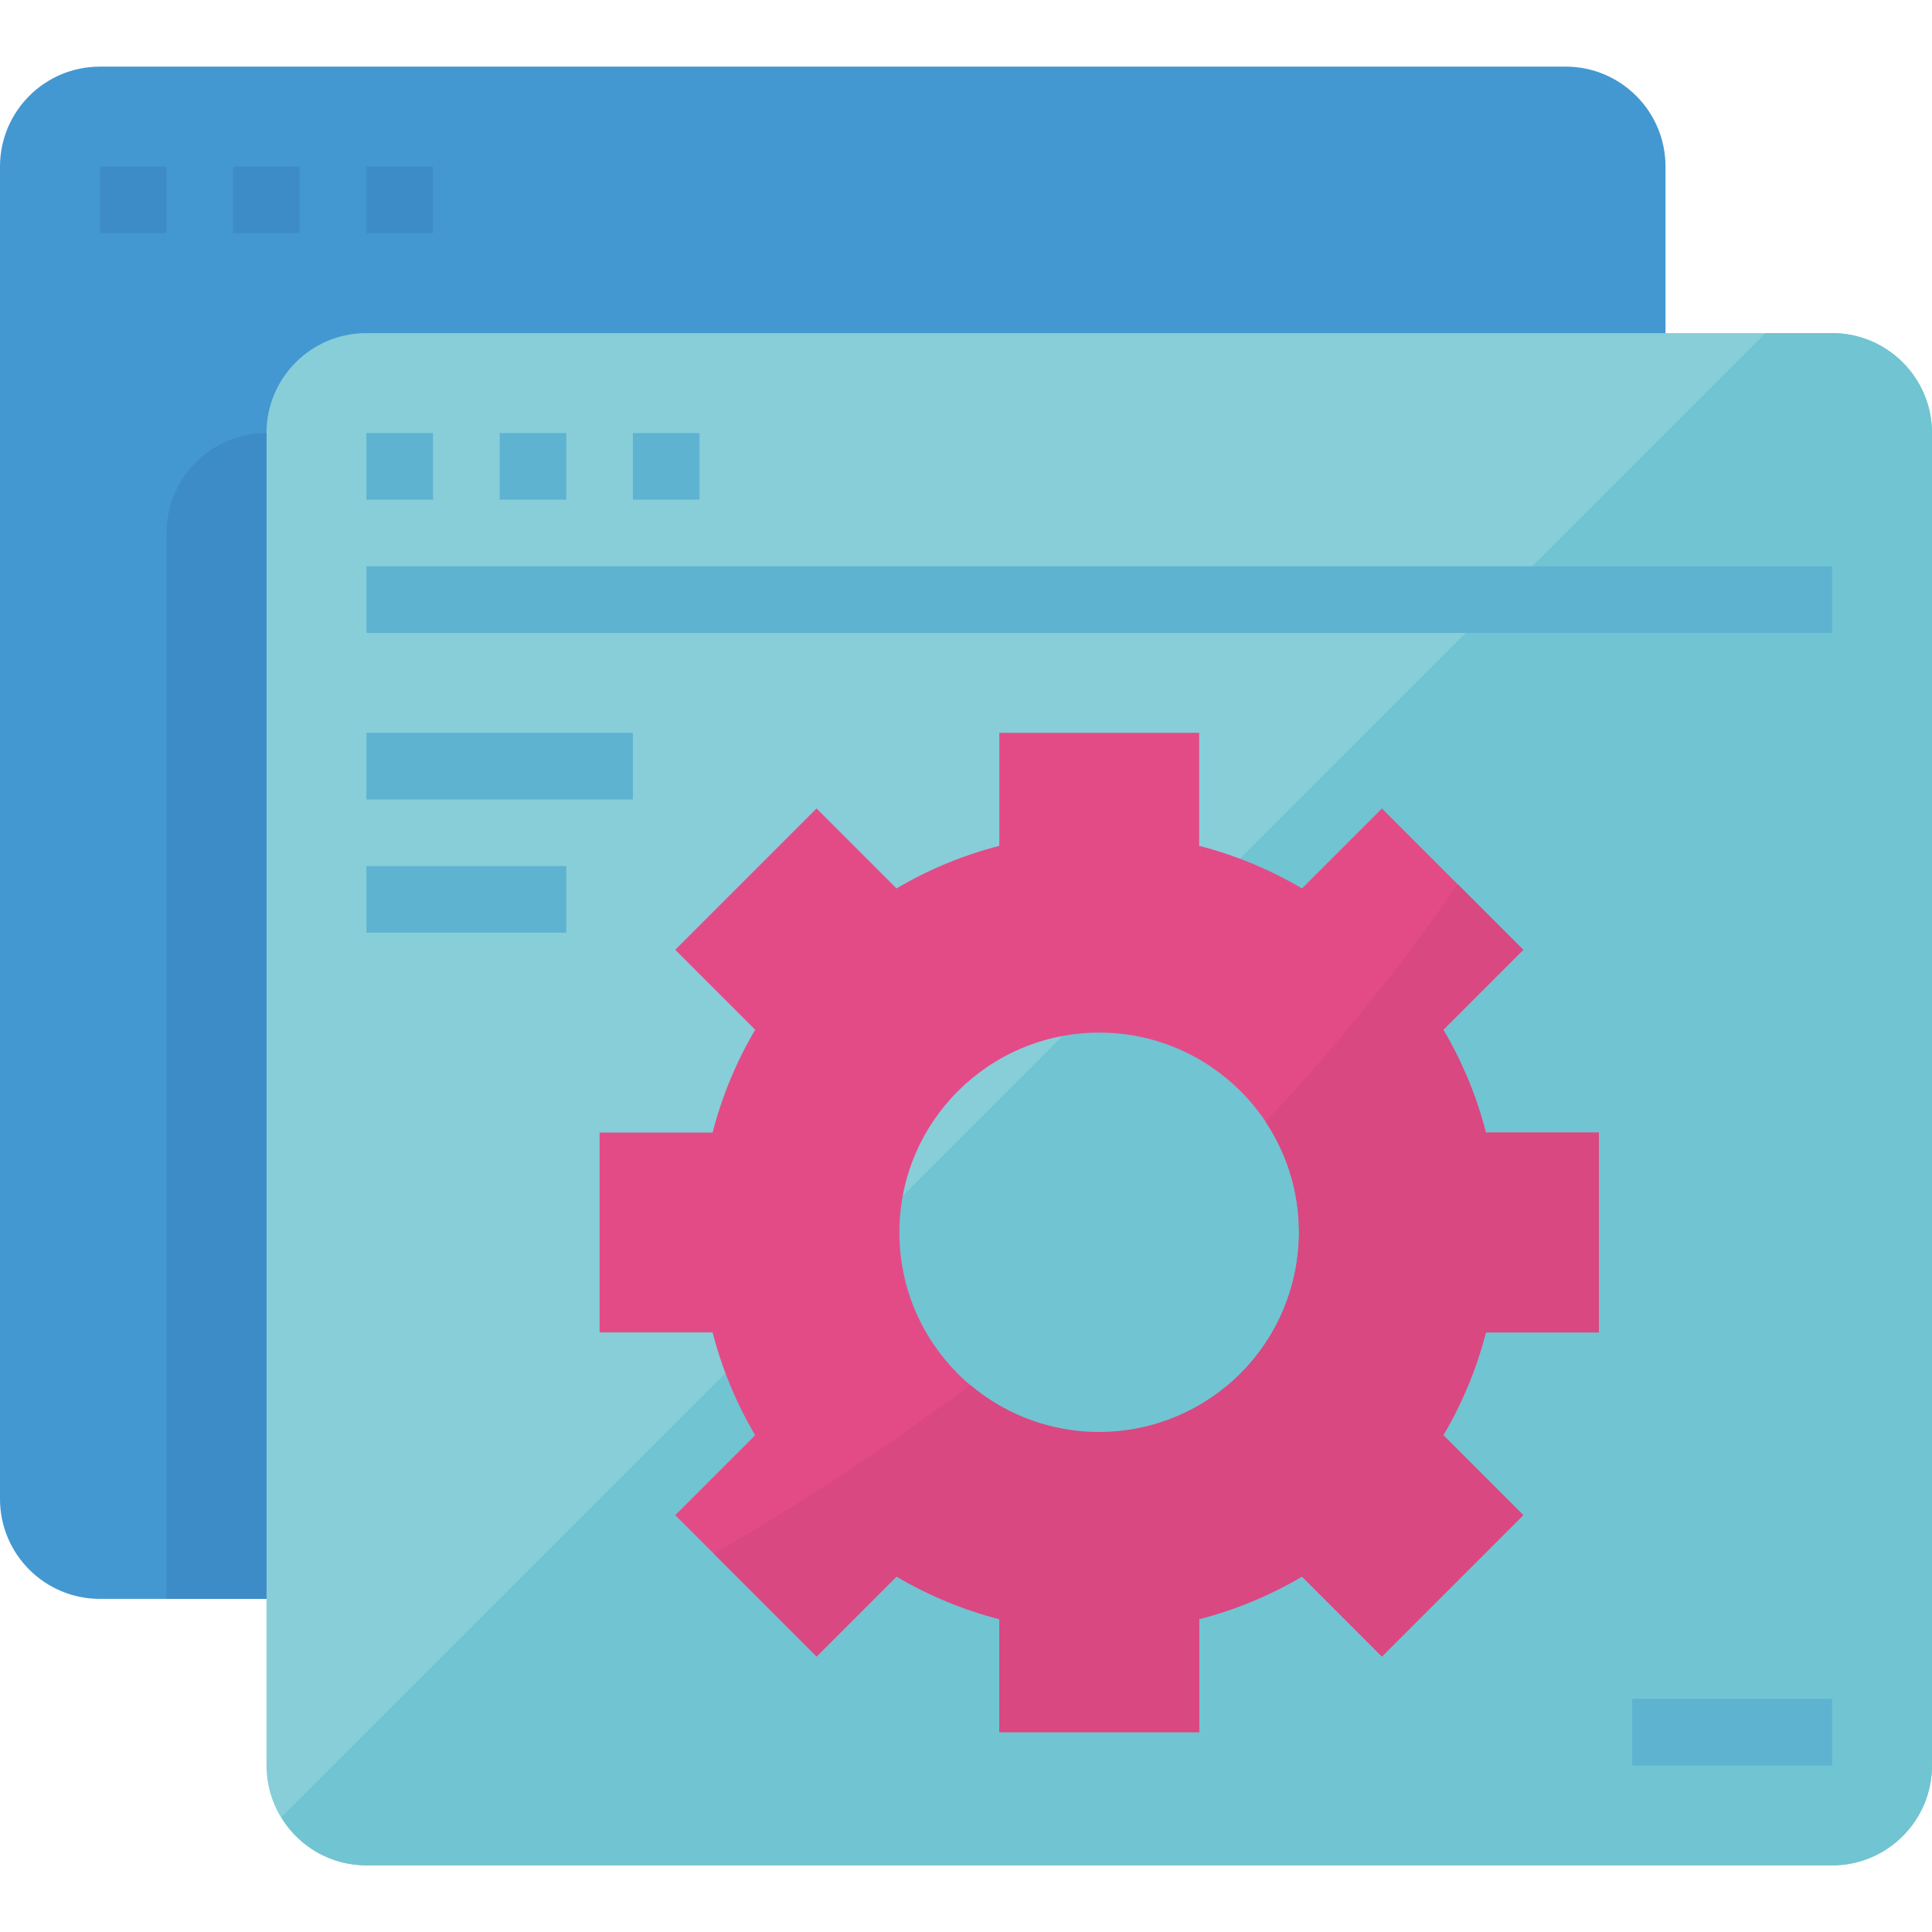
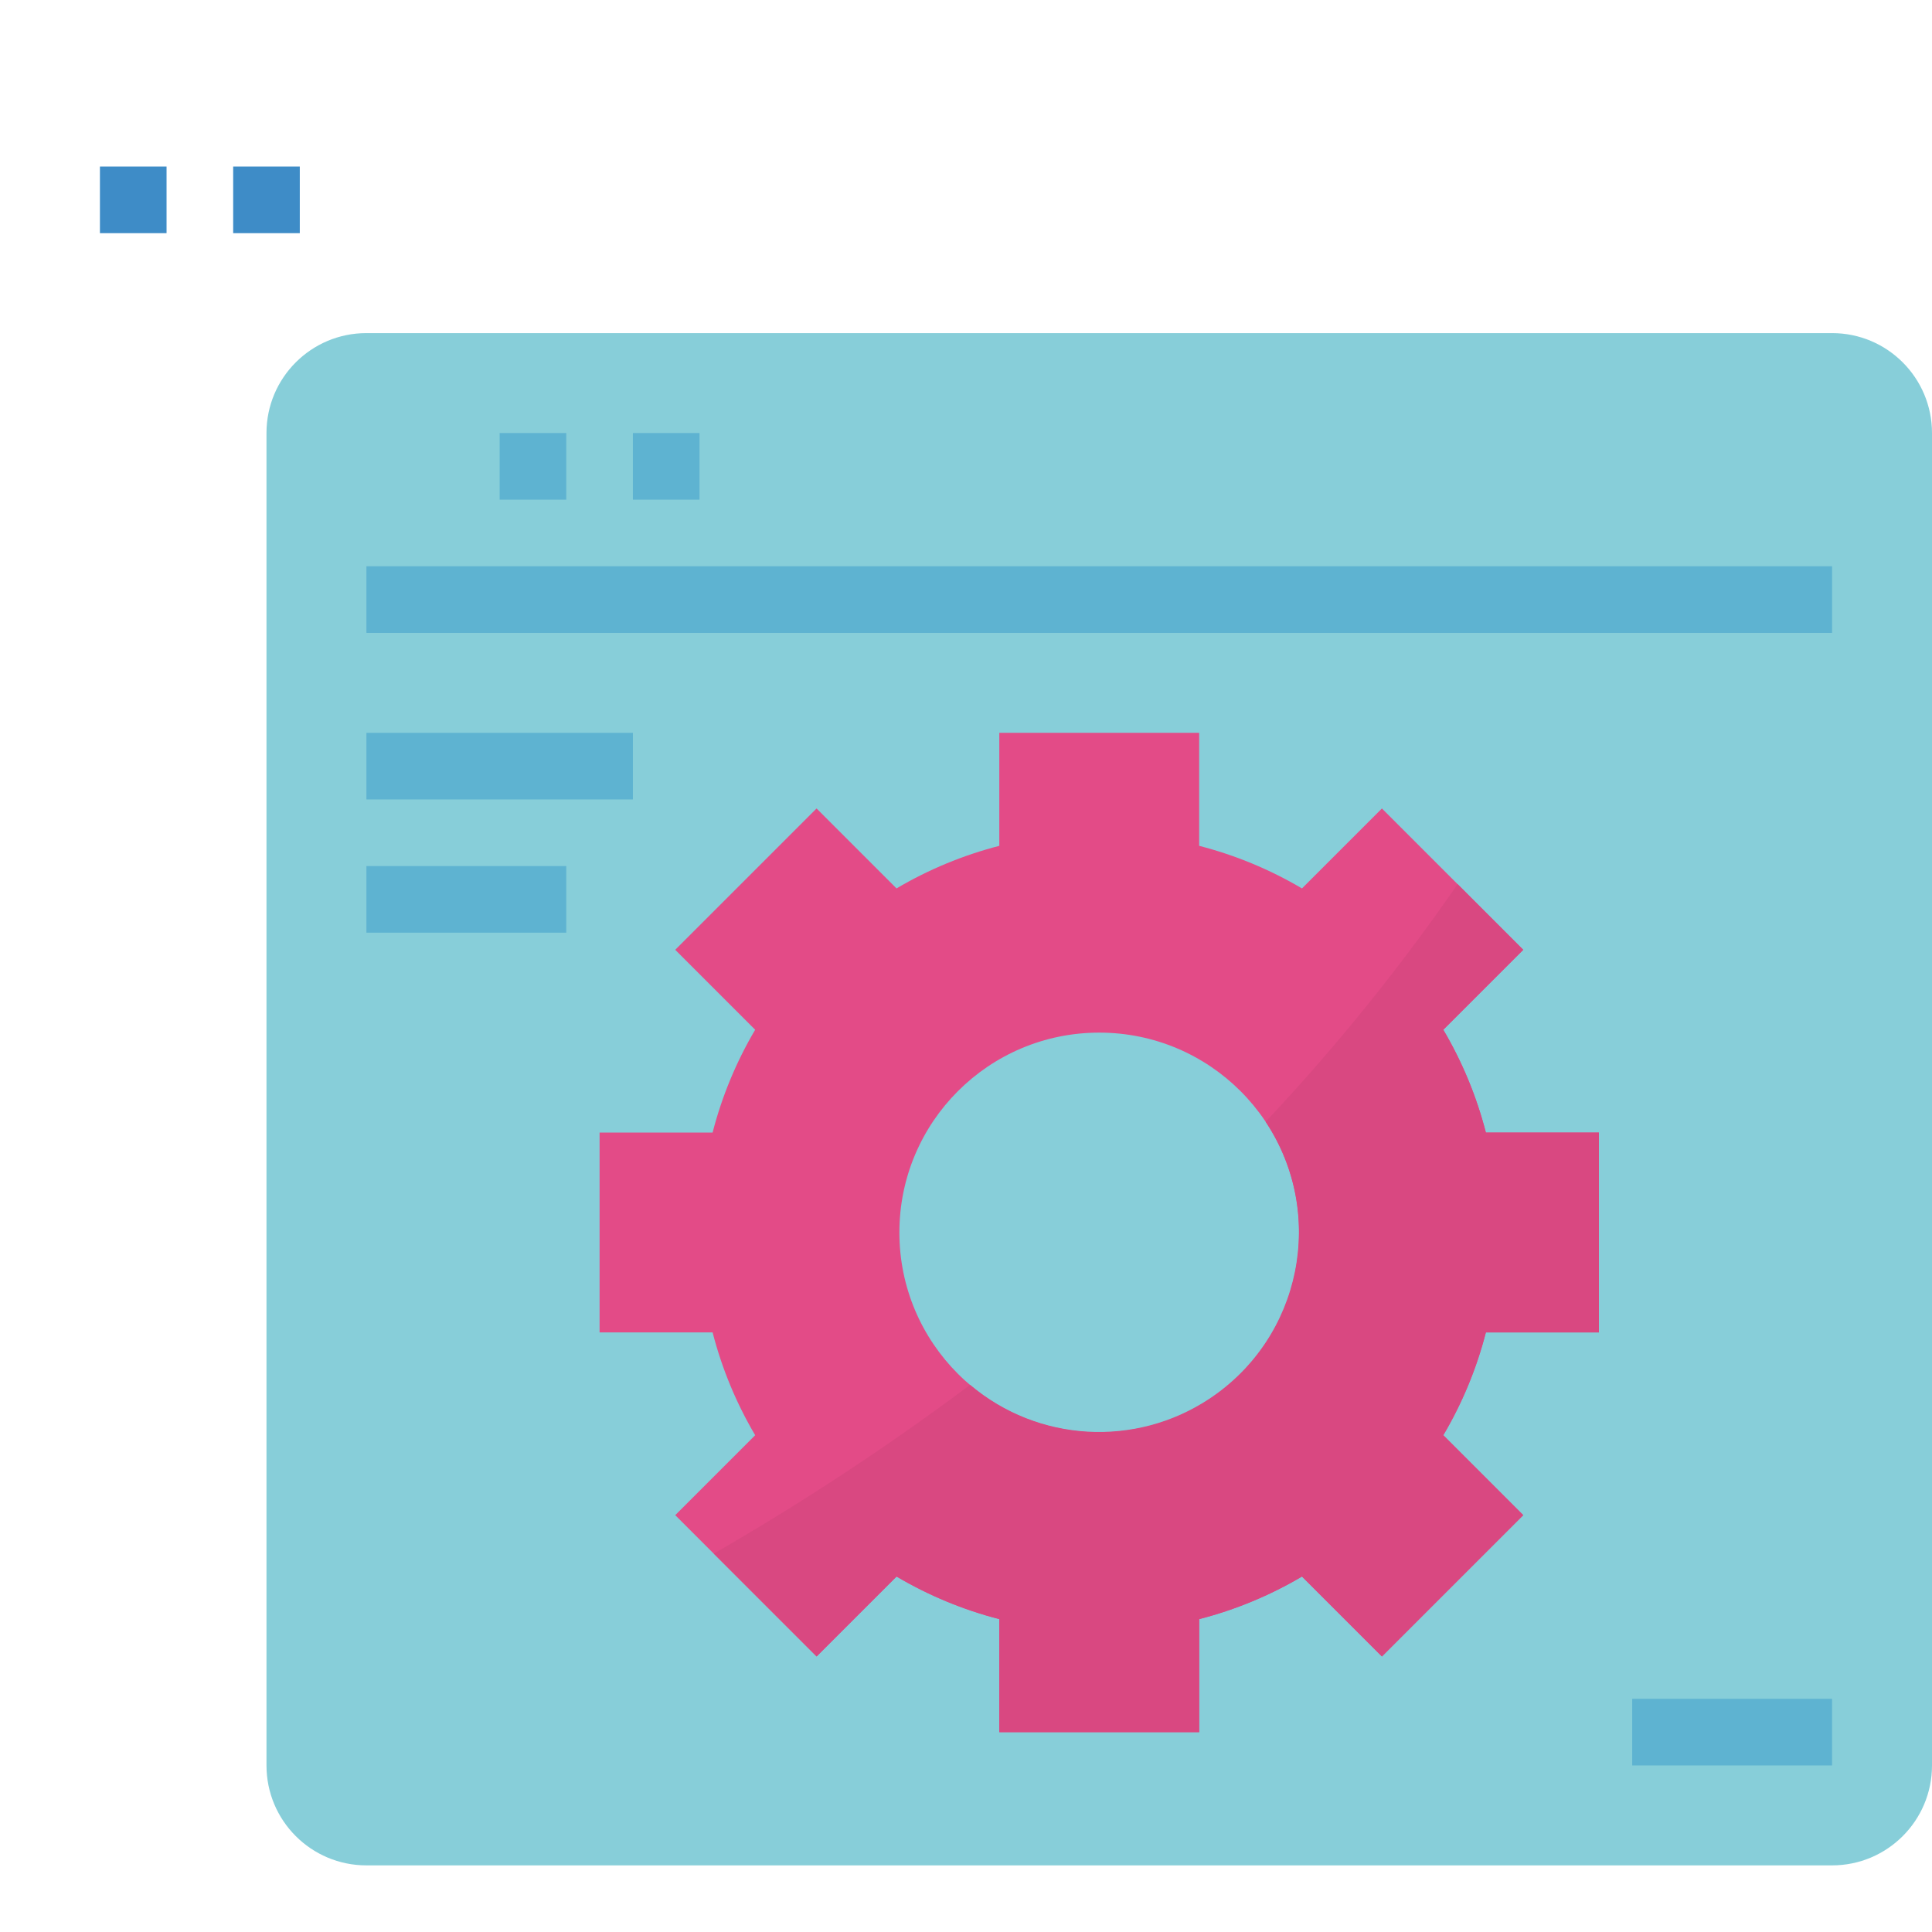
<svg xmlns="http://www.w3.org/2000/svg" version="1.1" id="Capa_1" x="0px" y="0px" viewBox="0 0 587.697 587.697" style="enable-background:new 0 0 587.697 587.697;" xml:space="preserve" width="587.697" height="587.697">
  <g>
    <g>
      <g id="flat_13_">
-         <path style="fill:#4398D1;" d="M30.398,20.265h445.839c16.79,0,30.398,13.608,30.398,30.398v405.308 c0,16.79-13.608,30.398-30.398,30.398H30.398C13.608,486.37,0,472.761,0,455.971V50.663C0,33.874,13.608,20.265,30.398,20.265z" />
        <rect x="30.398" y="50.663" style="fill:#3E8CC7;" width="20.265" height="20.265" />
        <rect x="70.929" y="50.663" style="fill:#3E8CC7;" width="20.265" height="20.265" />
-         <rect x="111.46" y="50.663" style="fill:#3E8CC7;" width="20.265" height="20.265" />
        <path style="fill:#87CED9;" d="M111.46,101.327h445.839c16.79,0,30.398,13.608,30.398,30.398v405.308 c0,16.79-13.608,30.398-30.398,30.398H111.46c-16.79,0-30.398-13.608-30.398-30.398V131.725 C81.062,114.935,94.67,101.327,111.46,101.327z" />
-         <path style="fill:#71C4D1;" d="M557.298,101.327h-20.265L85.581,552.779c5.462,9.079,15.28,14.642,25.879,14.652h445.839 c16.79,0,30.398-13.608,30.398-30.398l0,0V131.725C587.697,114.935,574.088,101.327,557.298,101.327z" />
-         <rect x="111.46" y="131.725" style="fill:#5EB3D1;" width="20.265" height="20.265" />
        <rect x="151.99" y="131.725" style="fill:#5EB3D1;" width="20.265" height="20.265" />
        <rect x="192.521" y="131.725" style="fill:#5EB3D1;" width="20.265" height="20.265" />
        <rect x="111.46" y="172.256" style="fill:#5EB3D1;" width="445.839" height="20.265" />
        <rect x="111.46" y="222.919" style="fill:#5EB3D1;" width="81.062" height="20.265" />
        <rect x="111.46" y="263.45" style="fill:#5EB3D1;" width="60.796" height="20.265" />
        <path style="fill:#E34B87;" d="M486.37,405.308v-60.796h-34.38c-2.827-10.984-7.184-21.502-12.95-31.27l24.318-24.318 l-42.993-42.993l-24.318,24.318c-9.768-5.766-20.286-10.123-31.27-12.95v-34.38h-60.796v34.38 c-10.984,2.827-21.502,7.184-31.27,12.95l-24.318-24.318L205.4,288.924l24.318,24.318c-5.766,9.758-10.123,20.286-12.95,31.27 h-34.38v60.796h34.38c2.827,10.984,7.184,21.502,12.95,31.27L205.4,460.896l42.993,42.993l24.318-24.318 c9.768,5.766,20.286,10.123,31.27,12.95v34.38h60.796v-34.38c10.984-2.827,21.502-7.184,31.27-12.95l24.318,24.318l42.993-42.993 l-24.318-24.318c5.766-9.768,10.123-20.286,12.95-31.27H486.37z M334.379,435.706c-33.58,0-60.796-27.216-60.796-60.796 s27.216-60.796,60.796-60.796s60.796,27.216,60.796,60.796S367.959,435.706,334.379,435.706z" />
        <rect x="496.502" y="516.768" style="fill:#5EB3D1;" width="60.796" height="20.265" />
        <path style="fill:#D94881;" d="M439.04,313.242l24.318-24.318l-19.961-19.972c-17.621,25.524-37.146,49.681-58.405,72.266 c18.553,27.987,10.893,65.711-17.094,84.264c-22.505,14.915-52.163,13.203-72.793-4.215 c-24.947,18.644-50.988,35.789-77.971,51.332l31.28,31.28l24.318-24.318c9.758,5.766,20.276,10.133,31.249,12.96v34.38h60.796 v-34.38c10.984-2.827,21.502-7.184,31.27-12.95l24.318,24.318l42.993-42.993l-24.318-24.318 c5.766-9.768,10.123-20.286,12.95-31.27h34.38v-60.796h-34.38C449.162,333.528,444.805,323.01,439.04,313.242z" />
-         <path style="fill:#3E8CC7;" d="M81.062,131.725L81.062,131.725L81.062,131.725V486.37l0,0H50.663l0,0V162.123 C50.663,145.333,64.272,131.725,81.062,131.725z" />
      </g>
    </g>
  </g>
  <g> </g>
  <g> </g>
  <g> </g>
  <g> </g>
  <g> </g>
  <g> </g>
  <g> </g>
  <g> </g>
  <g> </g>
  <g> </g>
  <g> </g>
  <g> </g>
  <g> </g>
  <g> </g>
  <g> </g>
</svg>